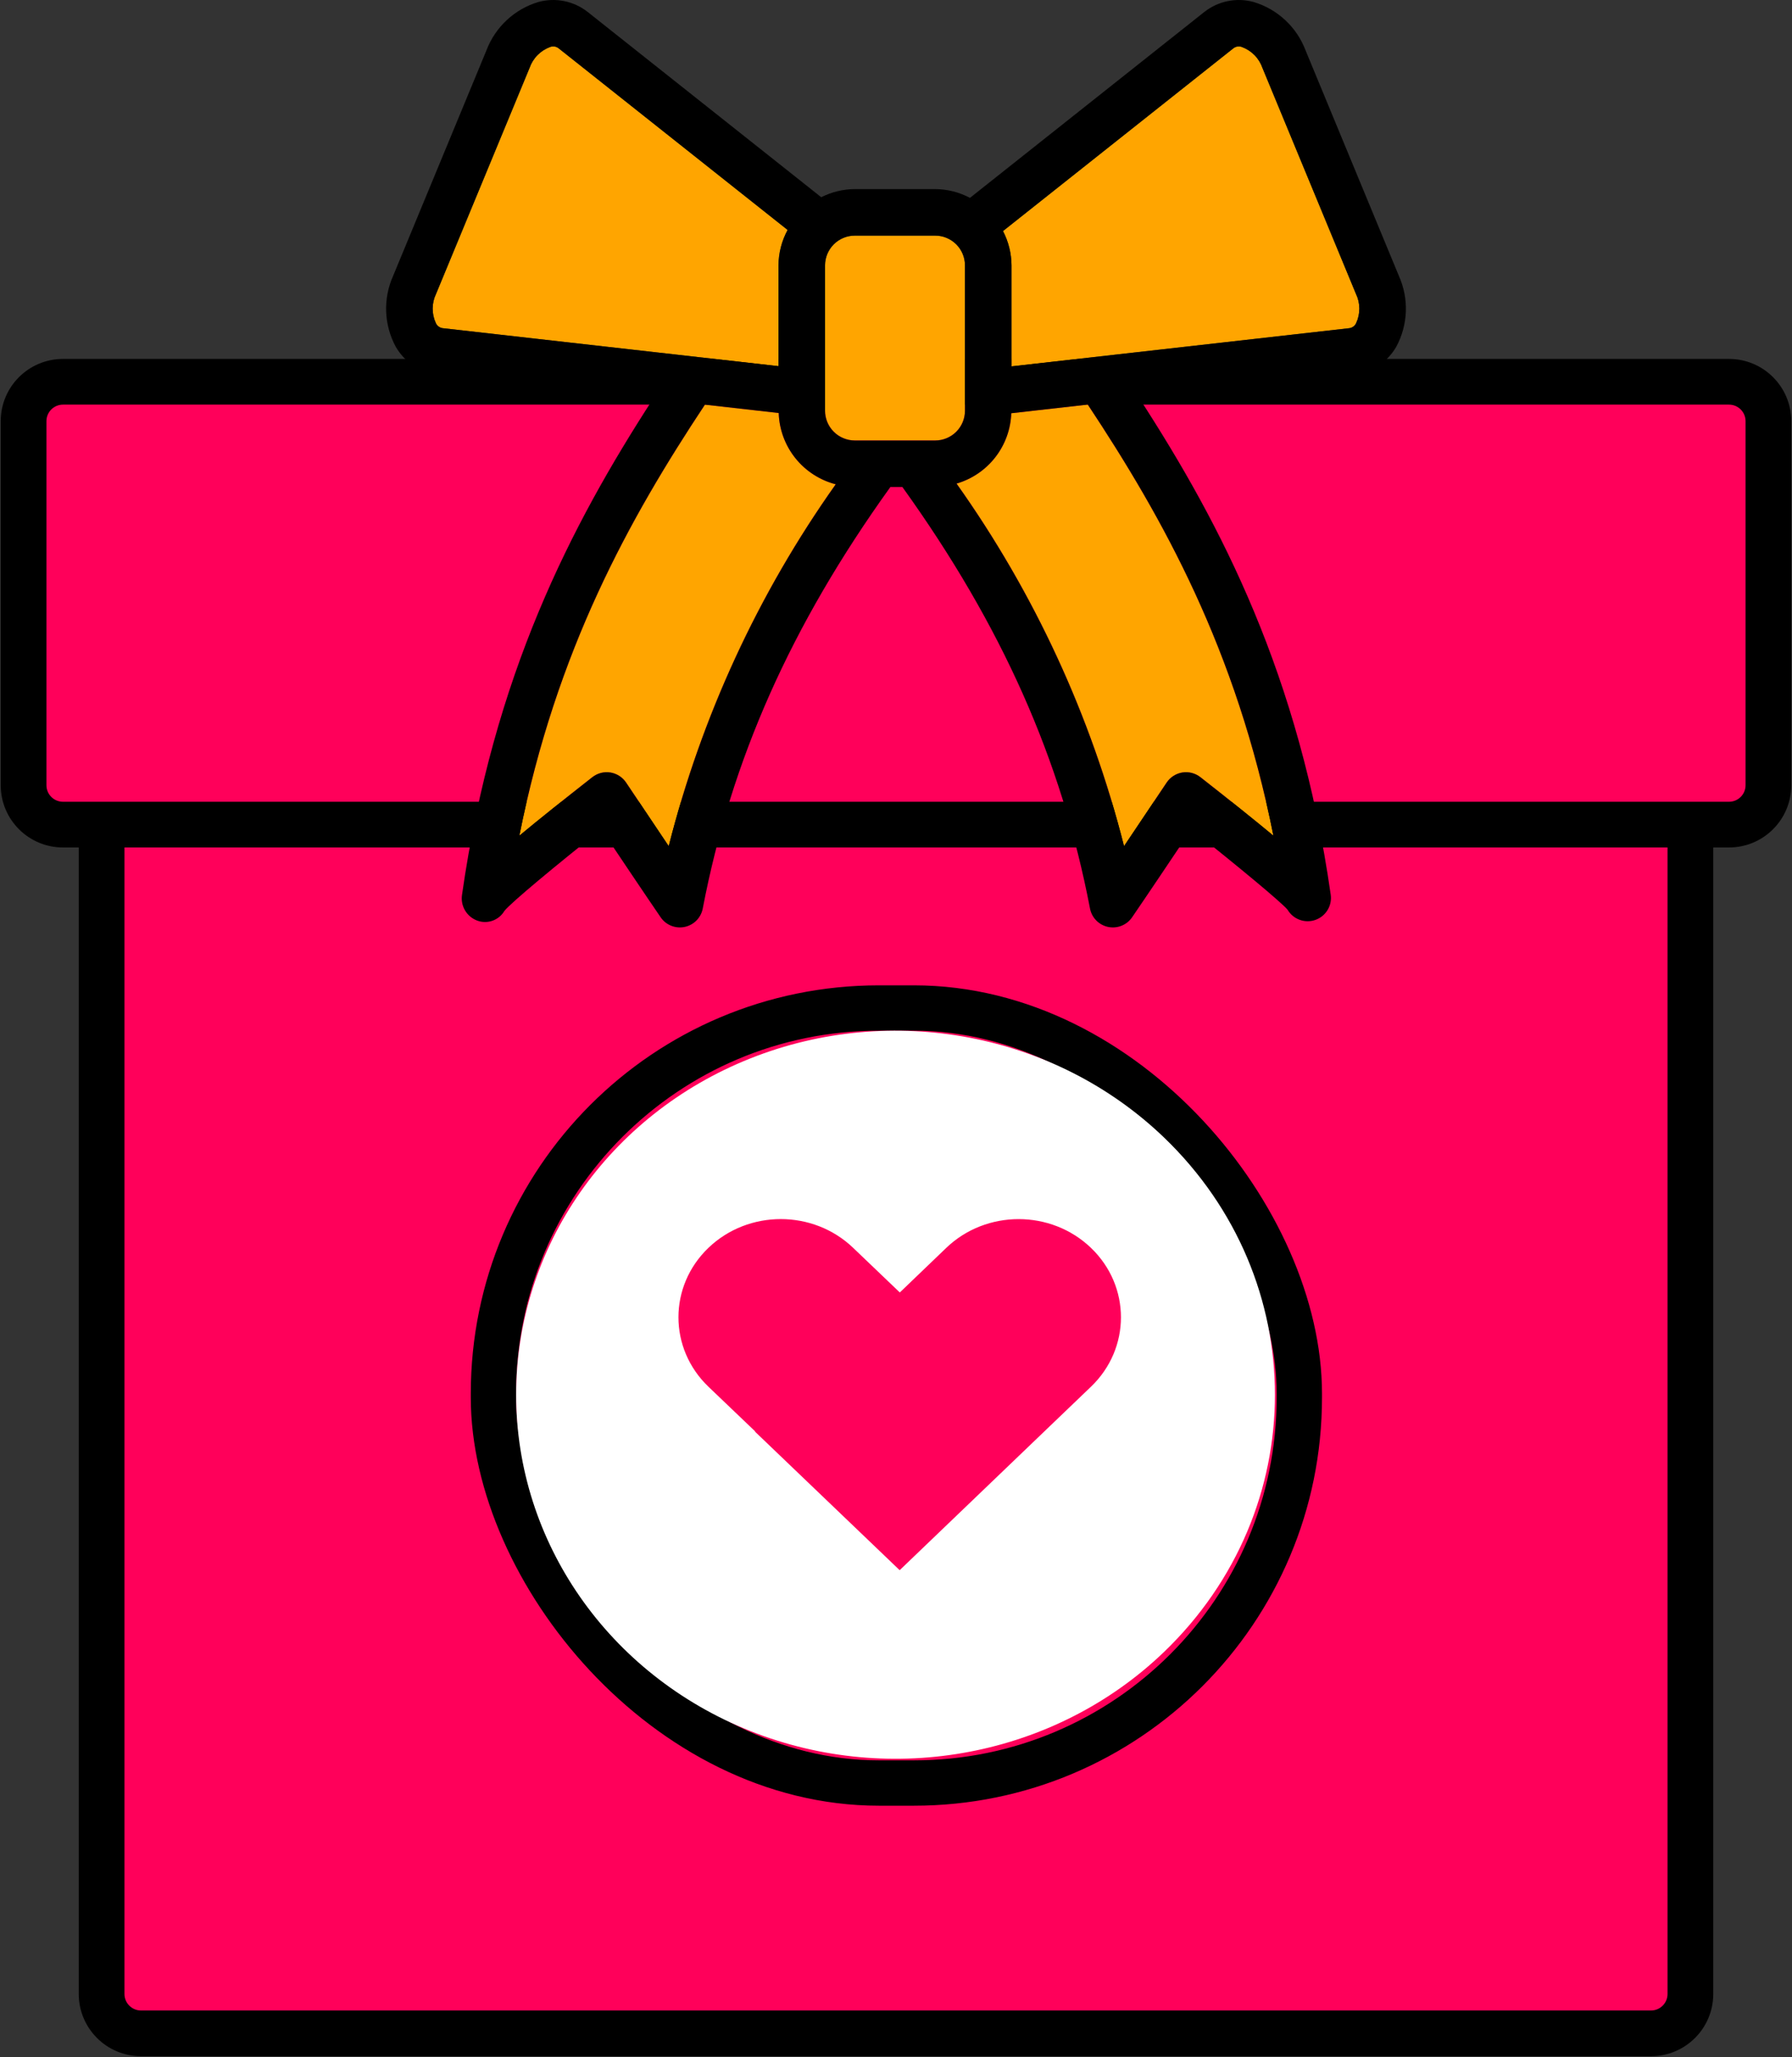
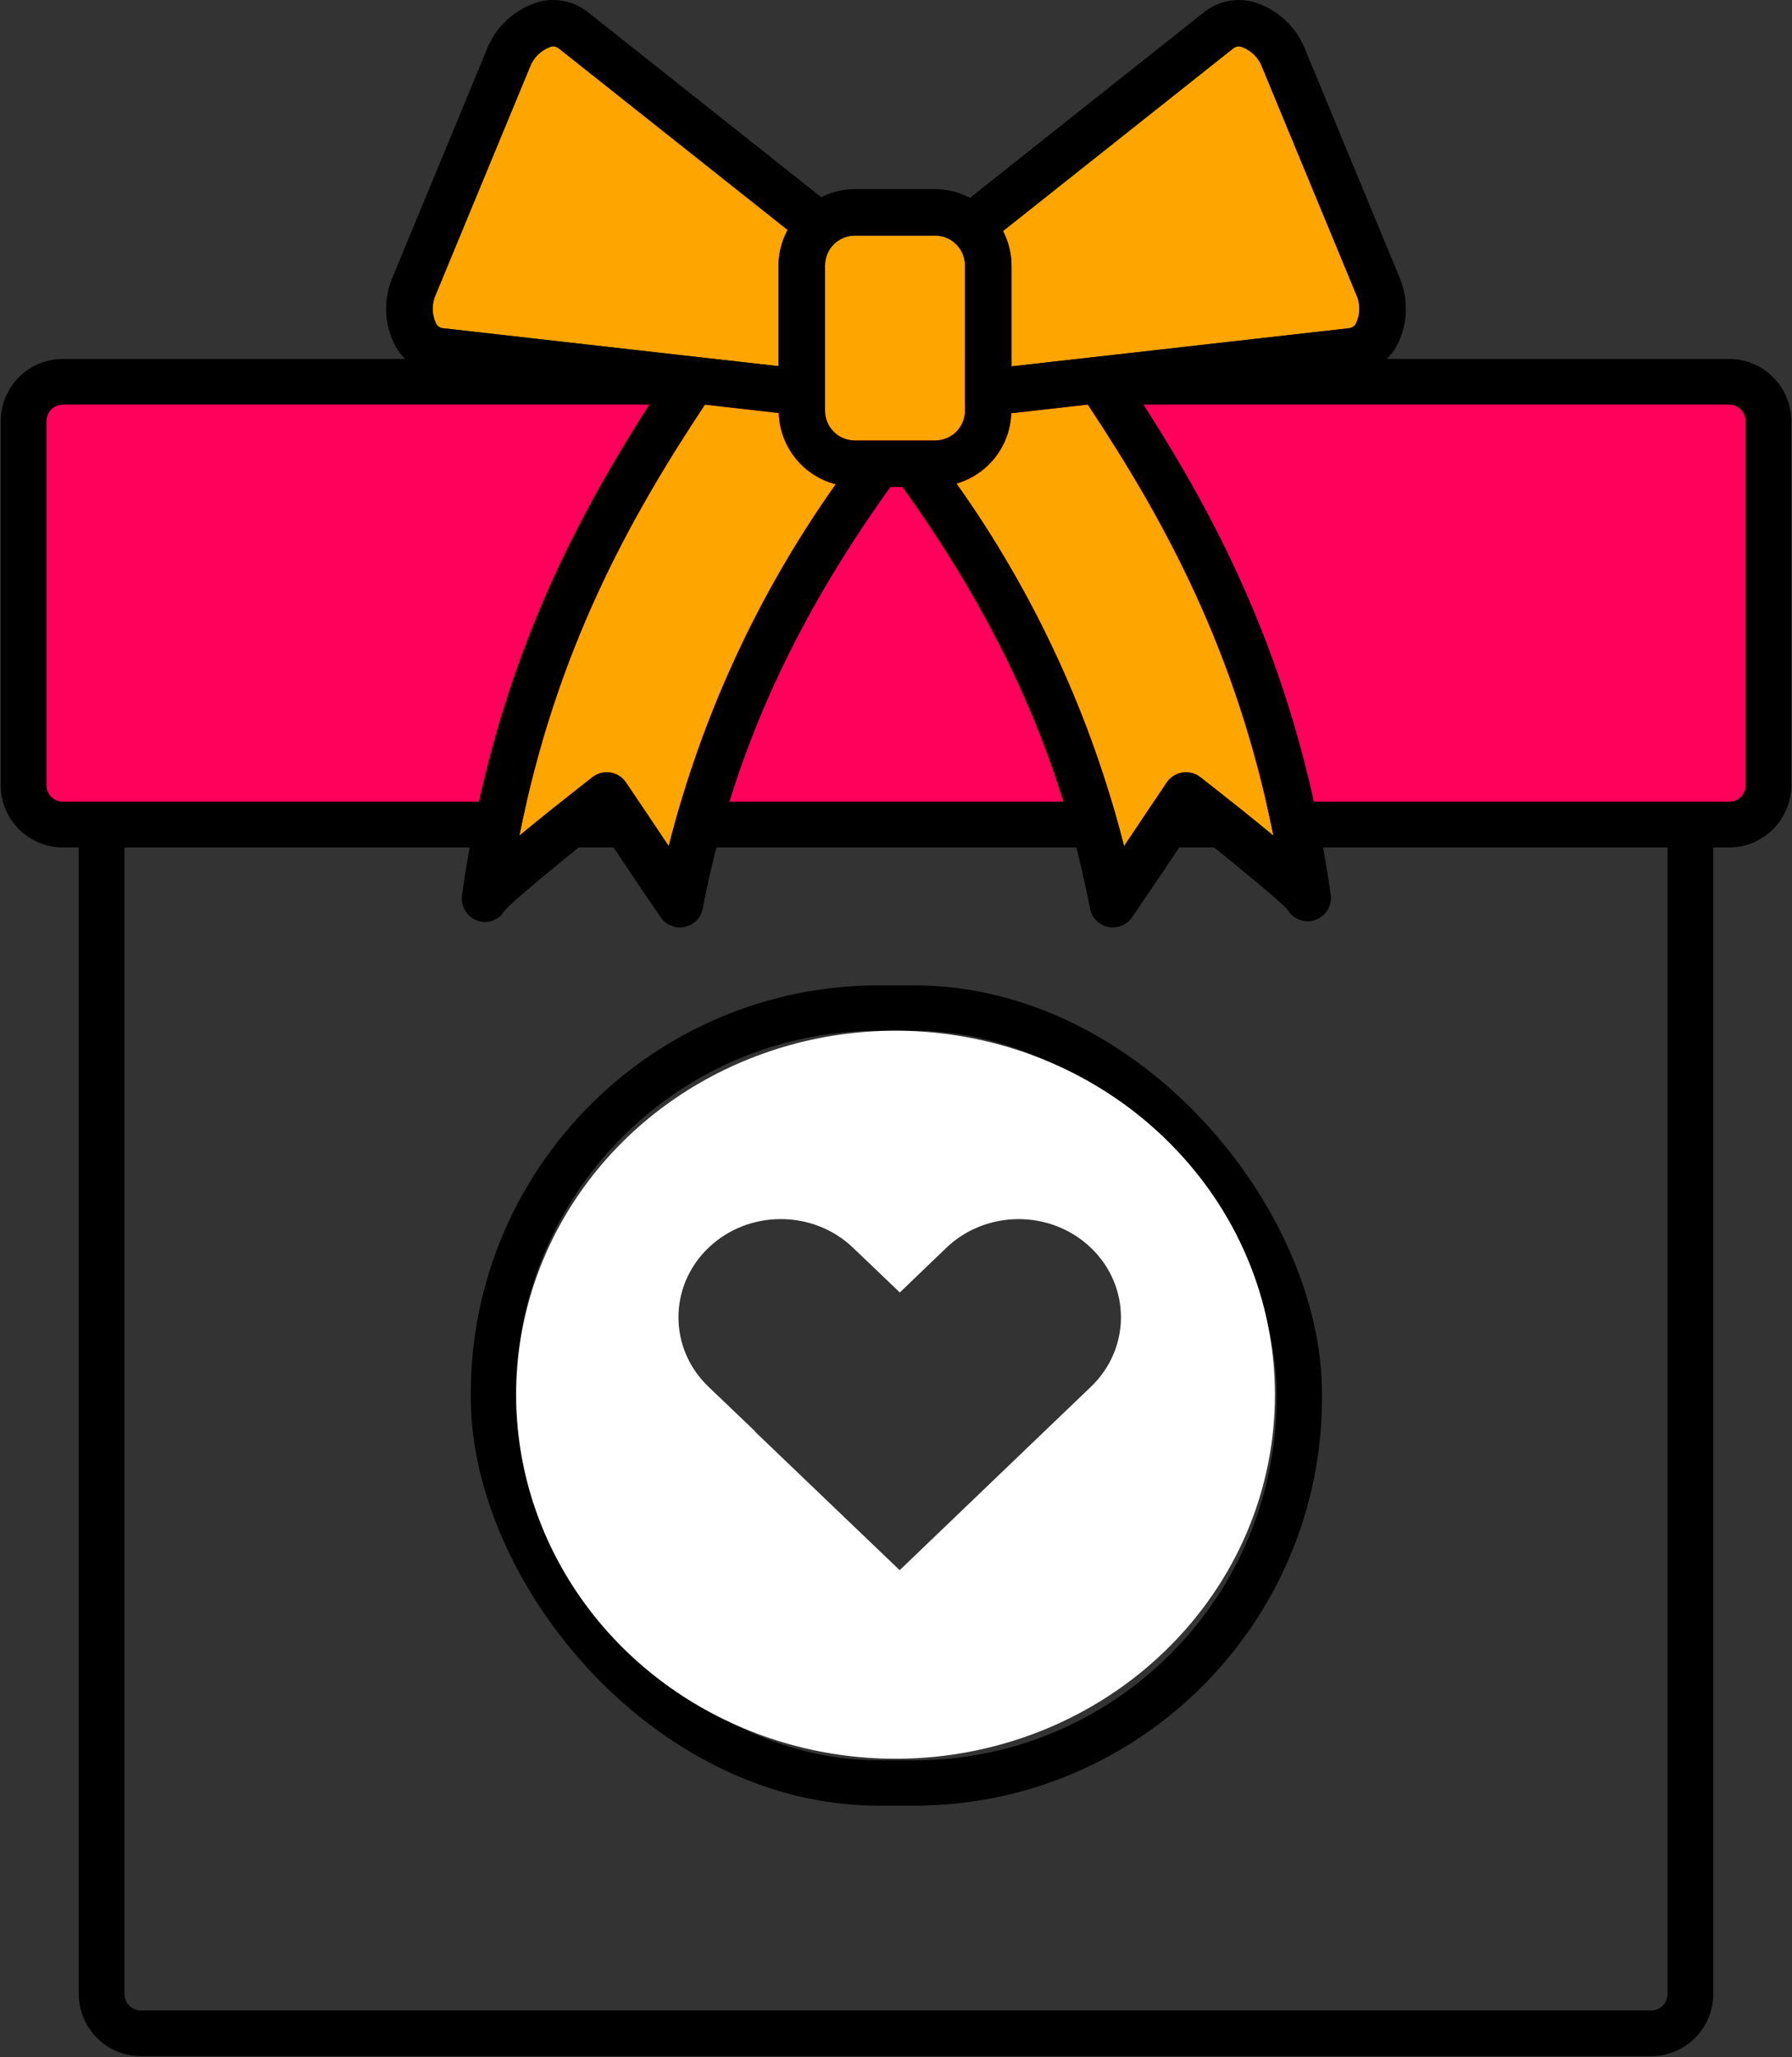
<svg xmlns="http://www.w3.org/2000/svg" width="988" height="1134" viewBox="0 0 988 1134" fill="none">
  <rect x="0" y="0" width="988" height="1134" fill="#333333" stroke="none" />
-   <path d="M56.016 451.927C56.016 439.933 65.743 430.211 77.742 430.211H910.258C922.257 430.211 931.984 439.933 931.984 451.927V1099.08C931.984 1111.07 922.257 1120.79 910.258 1120.79H77.742C65.743 1120.79 56.016 1111.07 56.016 1099.08V451.927Z" fill="#FF005A" />
  <path fill-rule="evenodd" clip-rule="evenodd" d="M43.416 451.927C43.416 432.977 58.784 417.615 77.742 417.615H910.258C929.216 417.615 944.584 432.977 944.584 451.927V1099.08C944.584 1118.03 929.216 1133.39 910.258 1133.39H77.742C58.784 1133.39 43.416 1118.03 43.416 1099.08V451.927ZM77.742 442.806C72.702 442.806 68.617 446.89 68.617 451.927V1099.08C68.617 1104.11 72.702 1108.2 77.742 1108.2H910.258C915.298 1108.2 919.383 1104.11 919.383 1099.08V451.927C919.383 446.89 915.298 442.806 910.258 442.806H77.742Z" fill="black" />
  <path d="M13 232.157C13 220.163 22.727 210.441 34.725 210.441H953.275C965.273 210.441 975 220.163 975 232.157V432.816C975 444.81 965.273 454.533 953.275 454.533H34.725C22.727 454.533 13 444.81 13 432.816V232.157Z" fill="#FF005A" />
  <path fill-rule="evenodd" clip-rule="evenodd" d="M0.399 232.157C0.399 213.207 15.768 197.845 34.725 197.845H953.275C972.232 197.845 987.601 213.207 987.601 232.157V432.817C987.601 451.766 972.232 467.128 953.275 467.128H34.725C15.768 467.128 0.399 451.766 0.399 432.817V232.157ZM34.725 223.036C29.686 223.036 25.601 227.12 25.601 232.157V432.817C25.601 437.854 29.686 441.937 34.725 441.937H953.275C958.314 441.937 962.399 437.854 962.399 432.817V232.157C962.399 227.12 958.314 223.036 953.275 223.036H34.725Z" fill="black" />
  <rect x="272.067" y="555.625" width="444.3" height="427.188" rx="212.5" stroke="black" stroke-width="25" stroke-linejoin="bevel" />
  <path fill-rule="evenodd" clip-rule="evenodd" d="M413.703 583.405C491.871 552.348 581.847 569.515 641.674 626.901C723.345 705.269 723.345 832.296 641.674 910.664C581.847 968.05 491.871 985.217 413.703 954.16C335.534 923.103 284.567 849.938 284.567 768.782C284.567 687.627 335.534 614.462 413.703 583.405ZM575.85 788.949L601.49 764.376C623.528 743.247 623.537 708.983 601.51 687.845C579.483 666.706 543.761 666.697 521.723 687.825L496.103 712.418L470.363 687.806C448.32 666.678 412.593 666.691 390.566 687.835C368.539 708.979 368.552 743.247 390.596 764.376L416.356 788.988L416.236 789.103L495.963 865.442H496.083L575.85 788.949Z" fill="white" />
  <path fill-rule="evenodd" clip-rule="evenodd" d="M527.209 134.671C524.13 131.597 519.956 129.869 515.603 129.865L471.3 129.865C466.947 129.869 462.773 131.598 459.694 134.671C456.616 137.745 454.884 141.913 454.879 146.26V226.406C454.884 230.754 456.616 234.921 459.694 237.995C462.773 241.069 466.947 242.797 471.3 242.801H515.603C519.956 242.797 524.13 241.069 527.209 237.995C530.287 234.921 532.019 230.754 532.024 226.406V146.26C532.019 141.913 530.287 137.745 527.209 134.671ZM238.551 170.019C238.531 172.819 239.135 175.588 240.319 178.126C240.666 178.881 241.202 179.535 241.876 180.022C242.55 180.509 243.339 180.814 244.166 180.907L429.214 201.837V146.26C429.261 139.444 430.99 132.745 434.246 126.754L308.008 26.642C307.358 26.124 306.585 25.784 305.764 25.654C304.943 25.523 304.102 25.608 303.323 25.898C300.691 26.862 298.305 28.399 296.341 30.397C294.376 32.395 292.881 34.804 291.963 37.45L240.437 161.938C239.216 164.459 238.571 167.219 238.551 170.019ZM345.19 431.354C345.19 431.358 357.091 449.161 368.693 466.417C386.806 394.825 418.024 327.197 460.771 266.945C451.982 264.669 444.169 259.61 438.503 252.526C432.836 245.441 429.621 236.714 429.34 227.651L388.652 223.05C347.103 285.741 306.774 358.066 286.331 460.643C297.001 451.799 310.421 441.044 326.591 428.377C327.983 427.287 329.586 426.496 331.298 426.054C333.01 425.612 334.796 425.528 336.542 425.807C338.289 426.087 339.958 426.724 341.447 427.679C342.935 428.633 344.209 429.885 345.19 431.354ZM661.824 428.377C678.01 441.054 691.43 451.81 702.085 460.643C681.636 358.041 641.293 285.706 599.734 223.005L557.551 227.775C557.248 236.588 554.169 245.081 548.751 252.045C543.334 259.008 535.854 264.087 527.378 266.558C570.257 326.909 601.567 394.673 619.722 466.417C631.332 449.161 643.225 431.354 643.225 431.354C644.206 429.885 645.48 428.633 646.969 427.679C648.457 426.724 650.127 426.087 651.873 425.807C653.619 425.528 655.405 425.612 657.117 426.054C658.83 426.496 660.432 427.287 661.824 428.377ZM746.127 180.02C746.799 179.533 747.335 178.88 747.681 178.126C748.865 175.587 749.469 172.817 749.449 170.017C749.429 167.216 748.784 164.456 747.563 161.935L696.036 37.45C695.118 34.804 693.623 32.395 691.658 30.397C689.694 28.399 687.309 26.863 684.676 25.898C683.897 25.611 683.058 25.528 682.237 25.658C681.417 25.787 680.644 26.125 679.991 26.638L552.988 127.362C556.034 133.2 557.645 139.678 557.689 146.26V201.959L743.842 180.907C744.667 180.813 745.454 180.507 746.127 180.02Z" fill="#FFA500" />
  <path d="M771.285 152.143L719.759 27.655C717.346 21.328 713.508 15.641 708.541 11.033C703.574 6.425 697.612 3.02 691.116 1.082C686.485 -0.177 681.623 -0.337 676.919 0.615C672.215 1.567 667.8 3.605 664.025 6.566L534.783 109.062C528.873 105.932 522.293 104.273 515.603 104.226H471.3C464.86 104.267 458.517 105.801 452.772 108.708L323.975 6.566C320.2 3.602 315.783 1.562 311.077 0.611C306.371 -0.341 301.507 -0.178 296.876 1.085C290.381 3.023 284.421 6.428 279.456 11.035C274.49 15.643 270.653 21.329 268.241 27.655L216.714 152.147C213.951 158.327 212.647 165.059 212.906 171.823C213.164 178.586 214.976 185.2 218.203 191.152C220.592 195.313 223.922 198.857 227.929 201.502C231.935 204.146 236.506 205.817 241.275 206.381L360.079 219.818C314.755 289.772 272.028 372.342 254.742 493.154C254.273 496.113 254.836 499.143 256.338 501.737C257.84 504.33 260.19 506.329 262.992 507.397C265.725 508.441 268.74 508.485 271.502 507.52C274.264 506.556 276.595 504.645 278.081 502.128C281.716 497.543 306.457 477.041 331.558 457.126C340.873 471.032 356.268 493.98 364.251 505.625C365.682 507.714 367.701 509.332 370.051 510.277C372.402 511.221 374.98 511.45 377.461 510.934C379.942 510.417 382.214 509.179 383.991 507.376C385.769 505.572 386.972 503.283 387.449 500.798C403.219 418.609 436.037 344.851 490.729 268.678C490.784 268.602 490.813 268.516 490.866 268.44H497.549C497.602 268.516 497.631 268.602 497.686 268.678C552.378 344.851 585.196 418.609 600.966 500.798C601.443 503.284 602.646 505.572 604.423 507.376C606.201 509.18 608.473 510.418 610.954 510.934C613.435 511.45 616.013 511.222 618.364 510.277C620.715 509.332 622.733 507.714 624.164 505.625C632.147 493.98 647.542 471.033 656.857 457.126C681.958 477.033 706.644 497.457 709.903 501.467C711.41 504.026 713.76 505.984 716.552 507.005C719.343 508.026 722.403 508.048 725.209 507.067C728.015 506.086 730.393 504.162 731.937 501.625C733.48 499.087 734.094 496.093 733.673 493.154C716.384 372.317 673.642 289.737 628.308 219.774L746.733 206.381C751.5 205.816 756.07 204.145 760.075 201.5C764.08 198.856 767.409 195.312 769.797 191.152C773.024 185.2 774.836 178.585 775.094 171.821C775.353 165.057 774.049 158.324 771.285 152.143ZM515.603 129.865C519.956 129.869 524.13 131.597 527.209 134.671C530.287 137.745 532.019 141.913 532.024 146.26V226.406C532.019 230.754 530.287 234.921 527.209 237.995C524.13 241.069 519.956 242.797 515.603 242.801H471.3C466.947 242.797 462.773 241.069 459.694 237.995C456.616 234.921 454.884 230.754 454.879 226.406V146.26C454.884 141.913 456.616 137.745 459.694 134.671C462.773 131.598 466.947 129.869 471.3 129.865L515.603 129.865ZM240.319 178.126C239.135 175.588 238.531 172.819 238.551 170.019C238.571 167.219 239.216 164.459 240.437 161.938L291.963 37.45C292.881 34.804 294.376 32.395 296.341 30.397C298.305 28.399 300.691 26.862 303.323 25.898C304.102 25.608 304.943 25.523 305.764 25.654C306.585 25.784 307.358 26.124 308.008 26.642L434.246 126.754C430.99 132.745 429.261 139.444 429.214 146.26V201.837L244.166 180.907C243.339 180.814 242.55 180.509 241.876 180.022C241.202 179.535 240.666 178.881 240.319 178.126ZM368.693 466.417C357.091 449.161 345.19 431.358 345.19 431.354C344.209 429.885 342.935 428.633 341.447 427.679C339.958 426.724 338.289 426.087 336.542 425.807C334.796 425.528 333.01 425.612 331.298 426.054C329.586 426.496 327.983 427.287 326.591 428.377C310.421 441.044 297.001 451.799 286.331 460.643C306.774 358.066 347.103 285.741 388.652 223.05L429.34 227.651C429.621 236.714 432.836 245.441 438.503 252.526C444.169 259.61 451.982 264.669 460.771 266.945C418.024 327.196 386.806 394.825 368.693 466.417ZM702.085 460.643C691.43 451.81 678.01 441.054 661.824 428.377C660.432 427.287 658.83 426.496 657.117 426.054C655.405 425.612 653.619 425.528 651.873 425.807C650.127 426.087 648.457 426.724 646.969 427.679C645.48 428.633 644.206 429.885 643.225 431.354C643.225 431.354 631.332 449.161 619.722 466.417C601.567 394.673 570.257 326.909 527.378 266.558C535.854 264.087 543.334 259.008 548.751 252.045C554.169 245.081 557.248 236.588 557.551 227.775L599.734 223.005C641.293 285.706 681.636 358.041 702.085 460.643ZM747.681 178.126C747.335 178.88 746.799 179.533 746.127 180.02C745.454 180.507 744.667 180.813 743.842 180.907L557.689 201.959V146.26C557.645 139.678 556.034 133.2 552.988 127.362L679.991 26.638C680.644 26.125 681.417 25.787 682.237 25.658C683.057 25.528 683.897 25.611 684.676 25.898C687.309 26.863 689.694 28.399 691.658 30.397C693.623 32.395 695.118 34.804 696.036 37.45L747.563 161.935C748.784 164.456 749.428 167.216 749.449 170.017C749.469 172.817 748.865 175.587 747.681 178.126Z" fill="black" />
</svg>